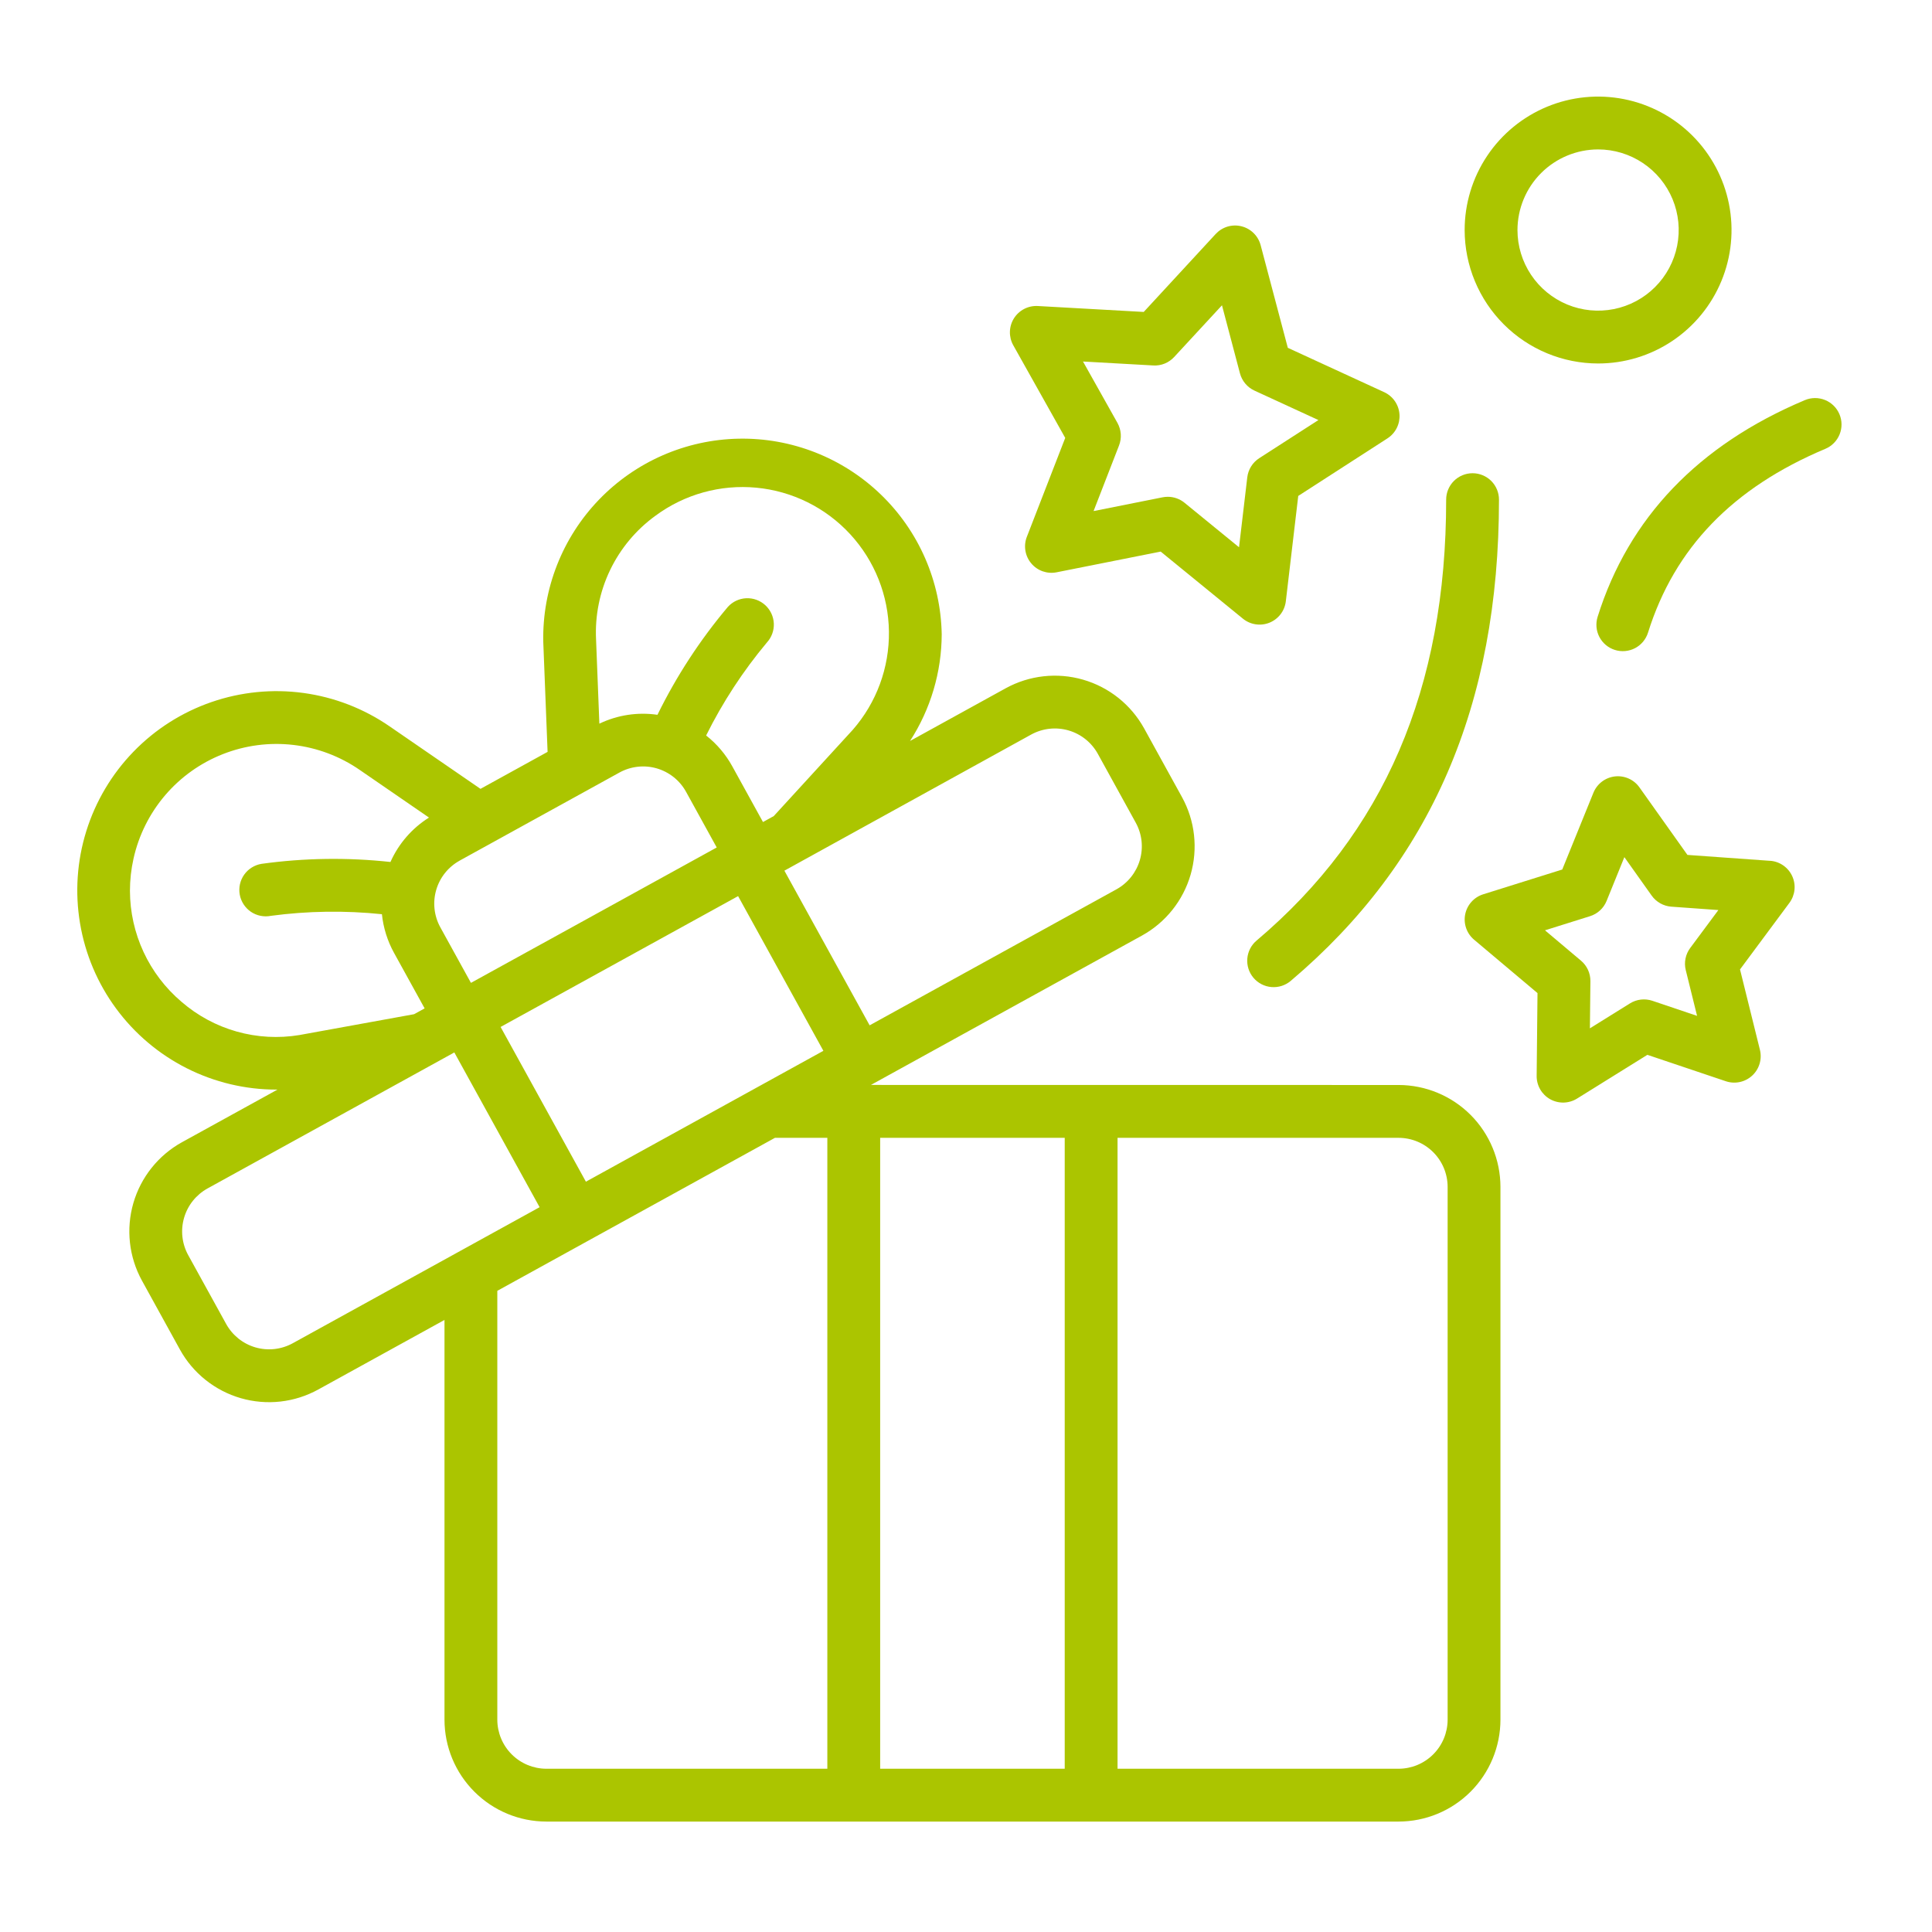
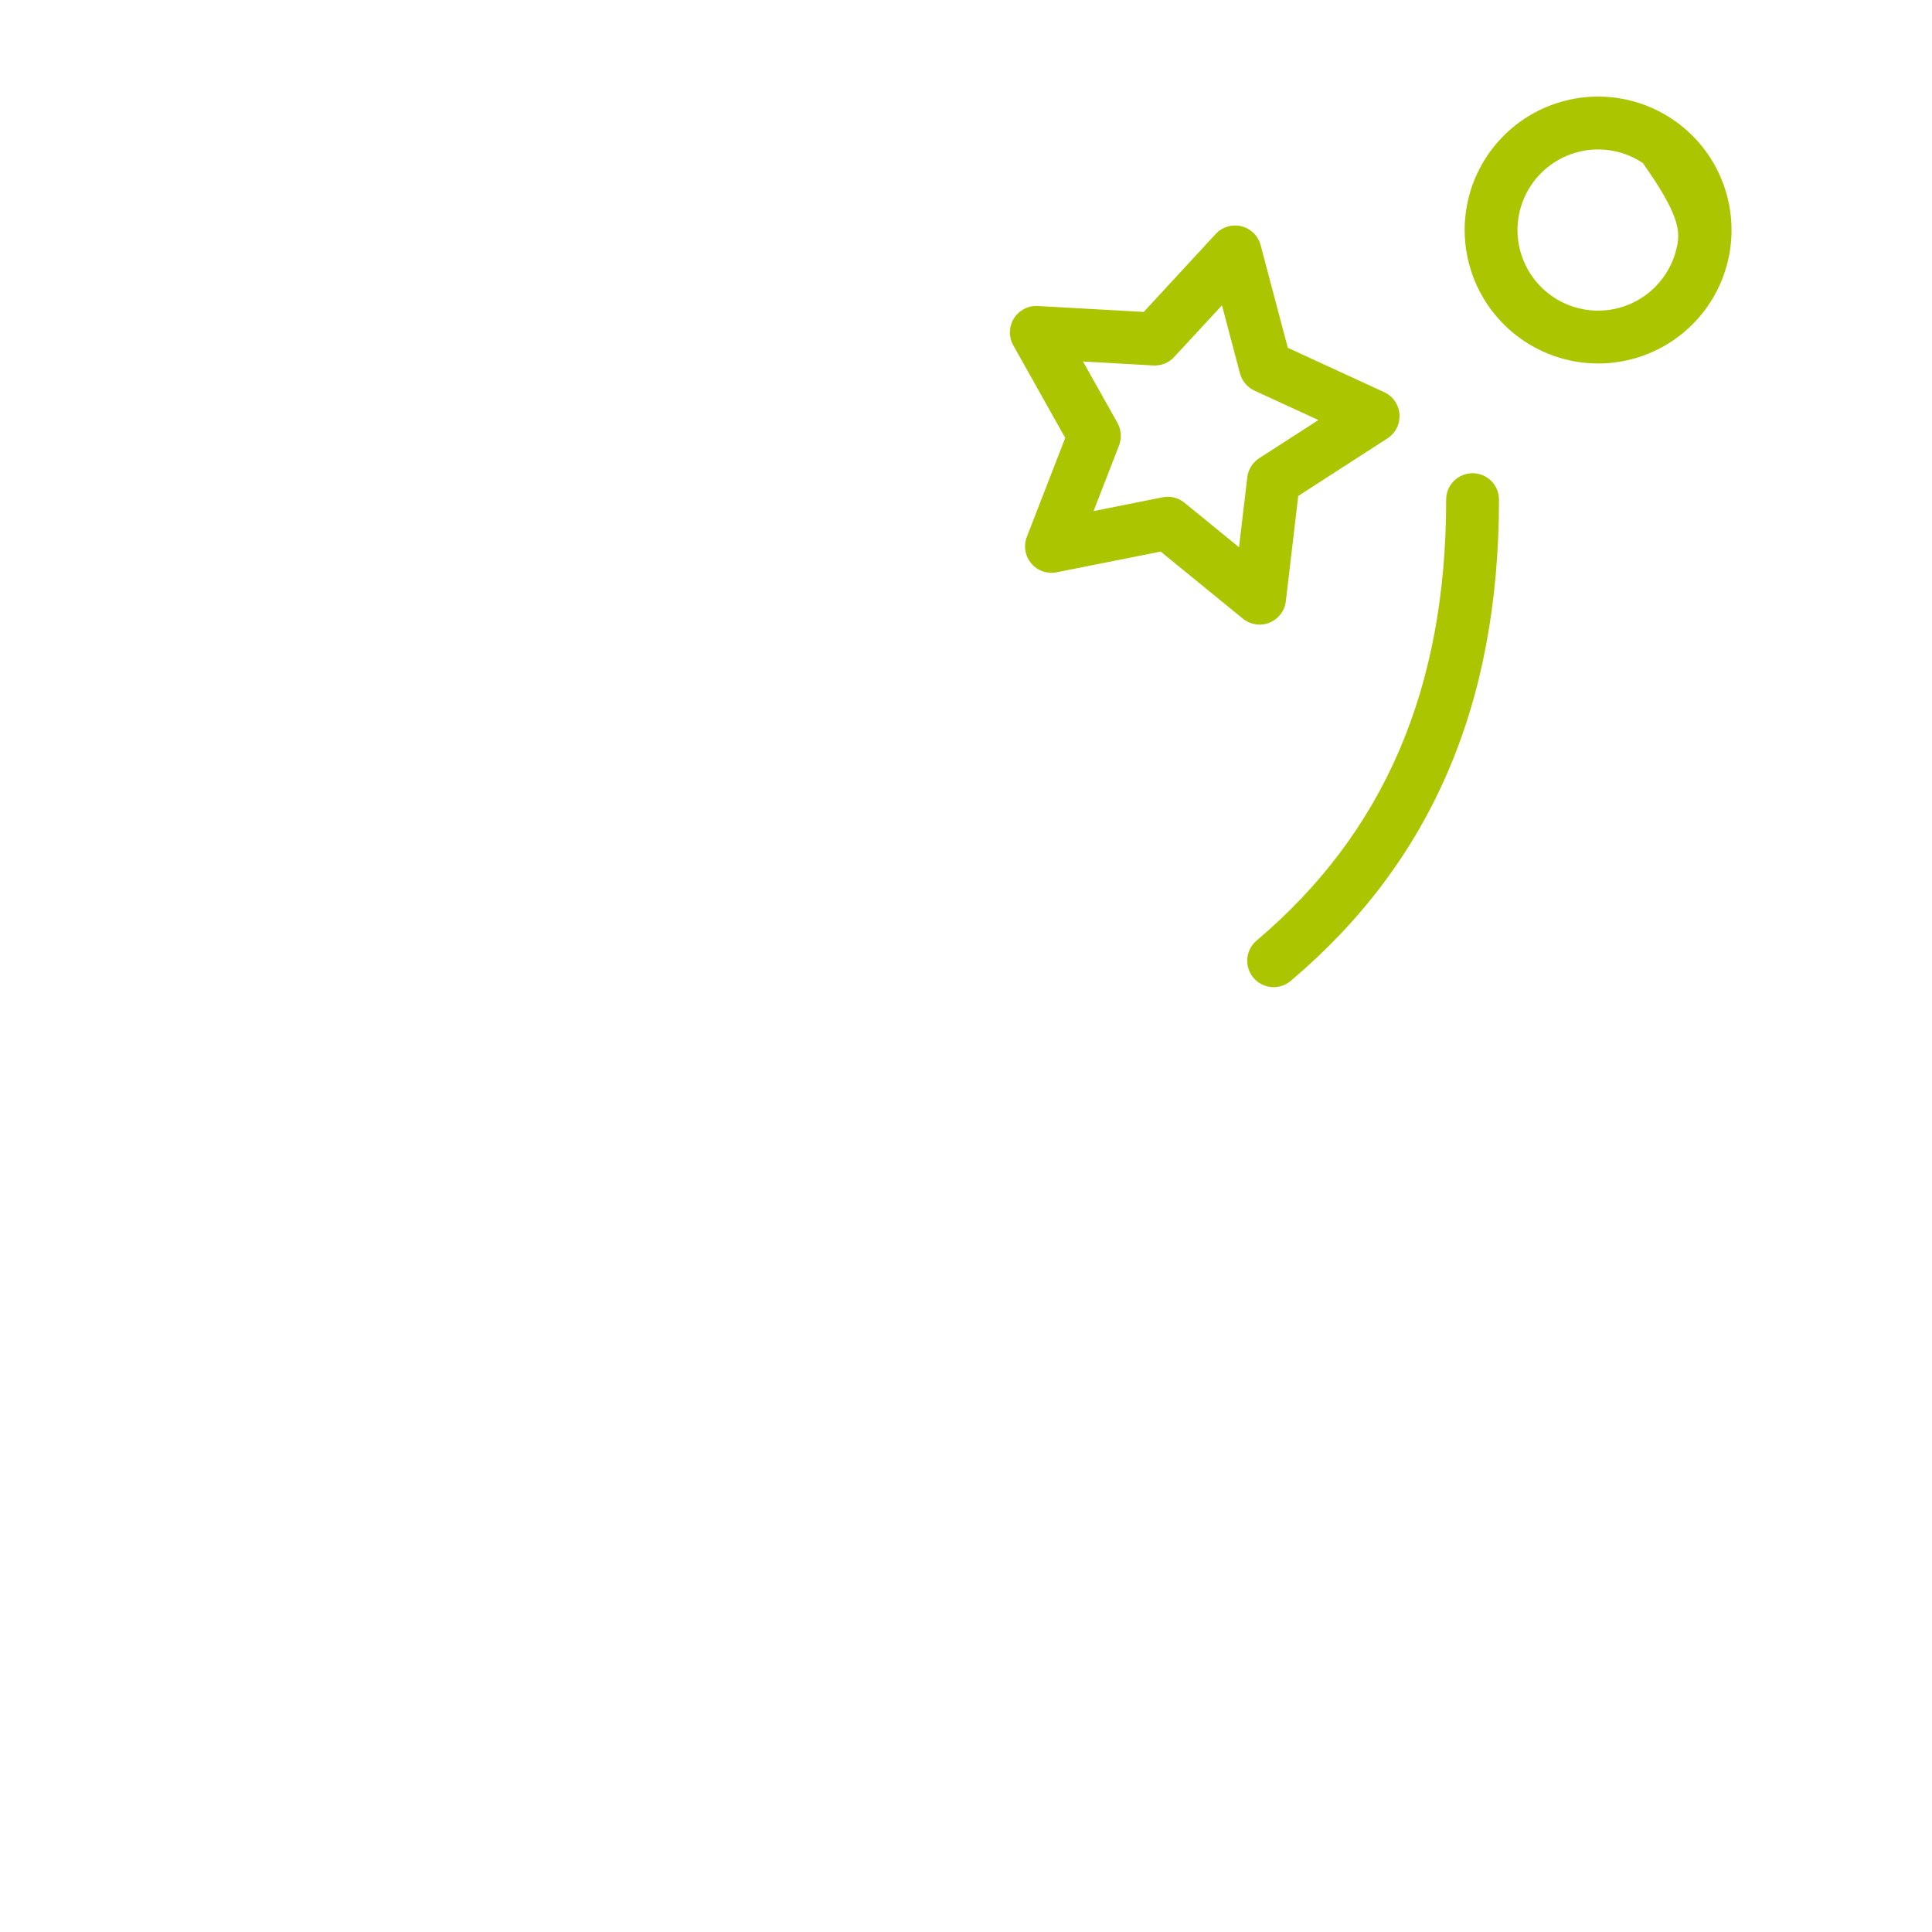
<svg xmlns="http://www.w3.org/2000/svg" width="100" height="100" viewBox="0 0 100 100" fill="none">
-   <path d="M72.39 56.159L45.079 56.156L59.108 48.425C60.332 47.749 61.237 46.615 61.626 45.272C62.014 43.928 61.855 42.486 61.181 41.261L59.218 37.698C58.541 36.475 57.407 35.569 56.064 35.181C54.721 34.792 53.279 34.952 52.054 35.625L47.103 38.353C48.169 36.705 48.738 34.786 48.743 32.823C48.692 30.088 47.556 27.486 45.585 25.589C43.614 23.691 40.971 22.654 38.236 22.706C35.501 22.758 32.898 23.894 31.001 25.865C29.104 27.835 28.067 30.479 28.119 33.214L28.343 38.917L24.87 40.831L20.168 37.597C18.837 36.679 17.309 36.087 15.707 35.868C14.104 35.65 12.474 35.811 10.945 36.339C9.417 36.867 8.034 37.746 6.909 38.907C5.783 40.068 4.947 41.477 4.466 43.021C3.985 44.565 3.875 46.2 4.143 47.794C4.41 49.389 5.049 50.898 6.008 52.2C6.967 53.502 8.218 54.561 9.661 55.29C11.104 56.019 12.698 56.399 14.315 56.398H14.362L9.421 59.12C8.197 59.796 7.291 60.93 6.902 62.273C6.514 63.616 6.674 65.059 7.347 66.284L9.31 69.847C9.644 70.454 10.094 70.989 10.635 71.421C11.176 71.854 11.797 72.176 12.462 72.369C13.127 72.561 13.824 72.621 14.513 72.544C15.201 72.467 15.867 72.255 16.474 71.92L23.007 68.32V89.011C23.008 90.409 23.564 91.749 24.553 92.738C25.542 93.727 26.882 94.283 28.28 94.284C34.002 94.289 72.163 94.284 72.39 94.284C73.788 94.283 75.128 93.727 76.117 92.738C77.105 91.749 77.661 90.409 77.663 89.011V61.433C77.661 60.035 77.105 58.694 76.117 57.706C75.128 56.717 73.788 56.161 72.39 56.159ZM33.93 26.692C35.433 25.582 37.293 25.066 39.153 25.243C41.013 25.42 42.742 26.278 44.008 27.653C45.274 29.027 45.987 30.82 46.011 32.689C46.035 34.557 45.369 36.368 44.139 37.775L40.05 42.24L39.492 42.548L37.905 39.668C37.565 39.049 37.104 38.505 36.549 38.069C37.405 36.346 38.461 34.73 39.696 33.254C39.941 32.986 40.069 32.632 40.053 32.27C40.036 31.908 39.877 31.567 39.609 31.322C39.477 31.201 39.321 31.107 39.153 31.046C38.984 30.984 38.804 30.957 38.625 30.965C38.263 30.981 37.922 31.141 37.677 31.409C36.238 33.116 35.013 34.993 34.03 36.998C33.005 36.848 31.958 37.008 31.023 37.457L30.852 33.104C30.791 31.863 31.041 30.627 31.578 29.508C32.116 28.388 32.924 27.42 33.93 26.692ZM42.618 54.39L30.326 61.164L25.911 53.155L38.204 46.383L42.618 54.39ZM23.79 44.546L32.062 39.987C32.353 39.826 32.674 39.724 33.006 39.687C33.337 39.65 33.673 39.678 33.993 39.771C34.313 39.864 34.612 40.019 34.873 40.227C35.133 40.435 35.35 40.693 35.511 40.985L37.098 43.865C22.299 52.021 33.104 46.066 24.376 50.873L22.79 47.995C22.467 47.406 22.39 46.712 22.577 46.066C22.764 45.419 23.2 44.874 23.789 44.548L23.79 44.546ZM9.397 51.855C8.563 51.148 7.892 50.269 7.431 49.277C6.97 48.286 6.729 47.206 6.726 46.112C6.726 45.55 6.788 44.99 6.911 44.441C7.181 43.229 7.744 42.102 8.551 41.158C9.358 40.215 10.385 39.484 11.541 39.031C12.697 38.577 13.946 38.414 15.18 38.557C16.413 38.7 17.593 39.143 18.615 39.848L22.204 42.317C21.326 42.869 20.632 43.669 20.21 44.616C17.99 44.374 15.75 44.406 13.538 44.712C13.359 44.741 13.187 44.806 13.032 44.902C12.878 44.998 12.744 45.123 12.639 45.272C12.534 45.42 12.46 45.588 12.42 45.765C12.381 45.942 12.377 46.126 12.409 46.305C12.441 46.483 12.509 46.654 12.608 46.807C12.707 46.959 12.835 47.09 12.985 47.193C13.135 47.295 13.304 47.366 13.482 47.402C13.661 47.438 13.844 47.439 14.022 47.403C15.928 47.149 17.857 47.121 19.768 47.319C19.841 48.021 20.053 48.7 20.393 49.317L21.979 52.194L21.432 52.495L15.494 53.574C14.414 53.753 13.308 53.691 12.254 53.394C11.201 53.097 10.225 52.572 9.397 51.855ZM15.154 69.525C14.862 69.686 14.542 69.788 14.21 69.825C13.879 69.862 13.543 69.834 13.223 69.741C12.902 69.648 12.604 69.493 12.343 69.285C12.083 69.076 11.866 68.819 11.705 68.527L9.741 64.964C9.417 64.374 9.34 63.68 9.528 63.033C9.715 62.387 10.151 61.841 10.74 61.515L23.516 54.474L27.93 62.484L15.154 69.525ZM42.823 91.55H28.28C27.607 91.549 26.962 91.281 26.486 90.805C26.01 90.329 25.742 89.684 25.741 89.011V66.813L30.447 64.219L37.791 60.173L40.111 58.894H42.823V91.55ZM40.6 45.066L53.374 38.02C53.964 37.696 54.659 37.619 55.305 37.806C55.952 37.993 56.498 38.429 56.824 39.019L58.786 42.581C59.111 43.171 59.188 43.866 59 44.512C58.813 45.159 58.377 45.705 57.788 46.031L45.012 53.071L40.6 45.066ZM55.11 91.55H45.557V58.894H55.11V91.55ZM74.929 89.011C74.928 89.684 74.66 90.329 74.184 90.805C73.708 91.281 73.063 91.549 72.39 91.55H57.844V58.894H72.39C73.063 58.895 73.708 59.162 74.184 59.638C74.66 60.114 74.928 60.76 74.929 61.433V89.011Z" fill="#ABC500" />
-   <path d="M91.619 44.556L87.341 44.25L84.857 40.754C84.715 40.554 84.522 40.396 84.298 40.297C84.074 40.197 83.827 40.16 83.584 40.188C83.34 40.217 83.109 40.31 82.914 40.458C82.719 40.607 82.568 40.805 82.475 41.032L80.862 45.006L76.769 46.289C76.535 46.363 76.325 46.498 76.162 46.68C75.998 46.862 75.886 47.086 75.838 47.326C75.79 47.566 75.808 47.815 75.889 48.046C75.97 48.277 76.112 48.482 76.3 48.64L79.581 51.402L79.537 55.691C79.535 55.936 79.599 56.177 79.722 56.389C79.844 56.6 80.022 56.775 80.235 56.895C80.449 57.014 80.69 57.074 80.935 57.069C81.18 57.063 81.418 56.992 81.626 56.863L85.268 54.598L89.33 55.965C89.562 56.043 89.811 56.057 90.051 56.006C90.29 55.955 90.512 55.84 90.692 55.674C90.872 55.508 91.004 55.297 91.075 55.062C91.146 54.828 91.152 54.578 91.094 54.341L90.063 50.177L92.619 46.733C92.765 46.536 92.856 46.304 92.882 46.06C92.907 45.816 92.867 45.57 92.764 45.347C92.662 45.125 92.502 44.934 92.3 44.794C92.099 44.654 91.864 44.571 91.619 44.554V44.556ZM87.254 50.21L87.84 52.581L85.525 51.8C85.335 51.736 85.132 51.715 84.931 51.738C84.731 51.761 84.539 51.829 84.368 51.935L82.293 53.226L82.319 50.784C82.321 50.582 82.278 50.382 82.194 50.199C82.11 50.016 81.986 49.853 81.832 49.724L79.968 48.153L82.298 47.422C82.491 47.362 82.668 47.26 82.817 47.123C82.965 46.987 83.082 46.819 83.157 46.632L84.077 44.366L85.491 46.357C85.608 46.521 85.76 46.657 85.935 46.756C86.111 46.855 86.306 46.914 86.507 46.929L88.943 47.104L87.487 49.065C87.366 49.227 87.282 49.413 87.242 49.611C87.201 49.809 87.205 50.014 87.254 50.21Z" fill="#ABC500" />
  <path d="M55.136 22.666L53.149 27.787C53.06 28.015 53.035 28.263 53.075 28.505C53.115 28.746 53.219 28.973 53.377 29.16C53.534 29.348 53.739 29.49 53.97 29.571C54.202 29.652 54.45 29.67 54.69 29.622L60.077 28.55L64.332 32.022C64.522 32.177 64.75 32.278 64.992 32.314C65.234 32.351 65.482 32.322 65.709 32.23C65.936 32.138 66.134 31.986 66.283 31.792C66.432 31.597 66.525 31.366 66.554 31.123L67.197 25.669L71.813 22.691C72.019 22.558 72.186 22.372 72.296 22.153C72.406 21.934 72.454 21.689 72.437 21.445C72.42 21.2 72.337 20.965 72.198 20.763C72.058 20.561 71.867 20.401 71.644 20.298L66.657 18.003L65.251 12.691C65.188 12.454 65.063 12.238 64.888 12.066C64.714 11.894 64.496 11.772 64.258 11.713C64.02 11.653 63.771 11.659 63.536 11.729C63.301 11.8 63.09 11.932 62.923 12.112L59.199 16.146L53.715 15.839C53.47 15.826 53.227 15.878 53.01 15.991C52.793 16.104 52.61 16.272 52.48 16.48C52.351 16.687 52.279 16.926 52.273 17.17C52.267 17.415 52.327 17.657 52.446 17.87L55.136 22.666ZM59.694 18.916C59.895 18.928 60.096 18.895 60.283 18.819C60.47 18.743 60.637 18.627 60.774 18.479L63.249 15.802L64.18 19.325C64.232 19.52 64.326 19.701 64.456 19.856C64.585 20.01 64.748 20.134 64.931 20.218L68.241 21.742L65.177 23.716C65.007 23.826 64.864 23.971 64.757 24.142C64.651 24.313 64.583 24.506 64.559 24.706L64.132 28.326L61.309 26.022C61.065 25.823 60.76 25.714 60.445 25.714C60.355 25.714 60.266 25.723 60.178 25.74L56.603 26.453L57.922 23.055C57.994 22.867 58.025 22.665 58.011 22.464C57.996 22.263 57.938 22.067 57.84 21.891L56.056 18.712L59.694 18.916Z" fill="#ABC500" />
-   <path d="M82.717 18.814C84.083 18.814 85.419 18.409 86.555 17.65C87.69 16.891 88.576 15.812 89.098 14.55C89.621 13.287 89.758 11.899 89.491 10.559C89.224 9.219 88.566 7.988 87.6 7.022C86.634 6.056 85.403 5.399 84.063 5.132C82.723 4.866 81.334 5.003 80.072 5.526C78.81 6.05 77.731 6.935 76.973 8.071C76.214 9.208 75.809 10.543 75.81 11.909C75.813 13.74 76.541 15.495 77.836 16.789C79.131 18.084 80.886 18.812 82.717 18.814ZM82.717 7.734C83.542 7.734 84.349 7.979 85.035 8.438C85.721 8.896 86.256 9.548 86.572 10.31C86.888 11.073 86.97 11.912 86.809 12.721C86.648 13.53 86.251 14.274 85.667 14.857C85.084 15.441 84.34 15.838 83.531 15.999C82.722 16.16 81.883 16.078 81.12 15.762C80.358 15.446 79.706 14.911 79.248 14.225C78.789 13.539 78.544 12.732 78.544 11.907C78.546 10.801 78.986 9.74 79.768 8.958C80.55 8.176 81.611 7.736 82.717 7.734Z" fill="#ABC500" />
+   <path d="M82.717 18.814C84.083 18.814 85.419 18.409 86.555 17.65C87.69 16.891 88.576 15.812 89.098 14.55C89.621 13.287 89.758 11.899 89.491 10.559C89.224 9.219 88.566 7.988 87.6 7.022C86.634 6.056 85.403 5.399 84.063 5.132C82.723 4.866 81.334 5.003 80.072 5.526C78.81 6.05 77.731 6.935 76.973 8.071C76.214 9.208 75.809 10.543 75.81 11.909C75.813 13.74 76.541 15.495 77.836 16.789C79.131 18.084 80.886 18.812 82.717 18.814ZM82.717 7.734C83.542 7.734 84.349 7.979 85.035 8.438C86.888 11.073 86.97 11.912 86.809 12.721C86.648 13.53 86.251 14.274 85.667 14.857C85.084 15.441 84.34 15.838 83.531 15.999C82.722 16.16 81.883 16.078 81.12 15.762C80.358 15.446 79.706 14.911 79.248 14.225C78.789 13.539 78.544 12.732 78.544 11.907C78.546 10.801 78.986 9.74 79.768 8.958C80.55 8.176 81.611 7.736 82.717 7.734Z" fill="#ABC500" />
  <path d="M65.04 48.684C64.763 48.918 64.591 49.252 64.561 49.614C64.53 49.975 64.645 50.334 64.879 50.611C65.113 50.888 65.448 51.06 65.809 51.09C66.171 51.12 66.529 51.006 66.806 50.772C74.062 44.638 77.587 36.489 77.587 25.861C77.587 25.498 77.443 25.151 77.187 24.894C76.93 24.638 76.583 24.494 76.22 24.494C75.858 24.494 75.51 24.638 75.253 24.894C74.997 25.151 74.853 25.498 74.853 25.861C74.855 35.635 71.644 43.101 65.04 48.684Z" fill="#ABC500" />
-   <path d="M95.21 21.441C95.069 21.106 94.802 20.842 94.466 20.705C94.131 20.568 93.754 20.57 93.42 20.71C87.907 23.03 84.298 26.804 82.694 31.922C82.639 32.093 82.619 32.274 82.634 32.454C82.649 32.633 82.7 32.808 82.783 32.968C82.866 33.127 82.98 33.269 83.118 33.385C83.256 33.5 83.416 33.588 83.588 33.641C83.76 33.695 83.94 33.715 84.12 33.698C84.299 33.682 84.473 33.631 84.633 33.547C84.792 33.463 84.933 33.348 85.048 33.21C85.163 33.071 85.25 32.911 85.303 32.739C86.675 28.364 89.678 25.252 94.48 23.231C94.646 23.162 94.796 23.06 94.922 22.932C95.048 22.805 95.148 22.653 95.216 22.487C95.284 22.321 95.318 22.143 95.317 21.963C95.316 21.784 95.28 21.606 95.21 21.441Z" fill="#ABC500" />
</svg>